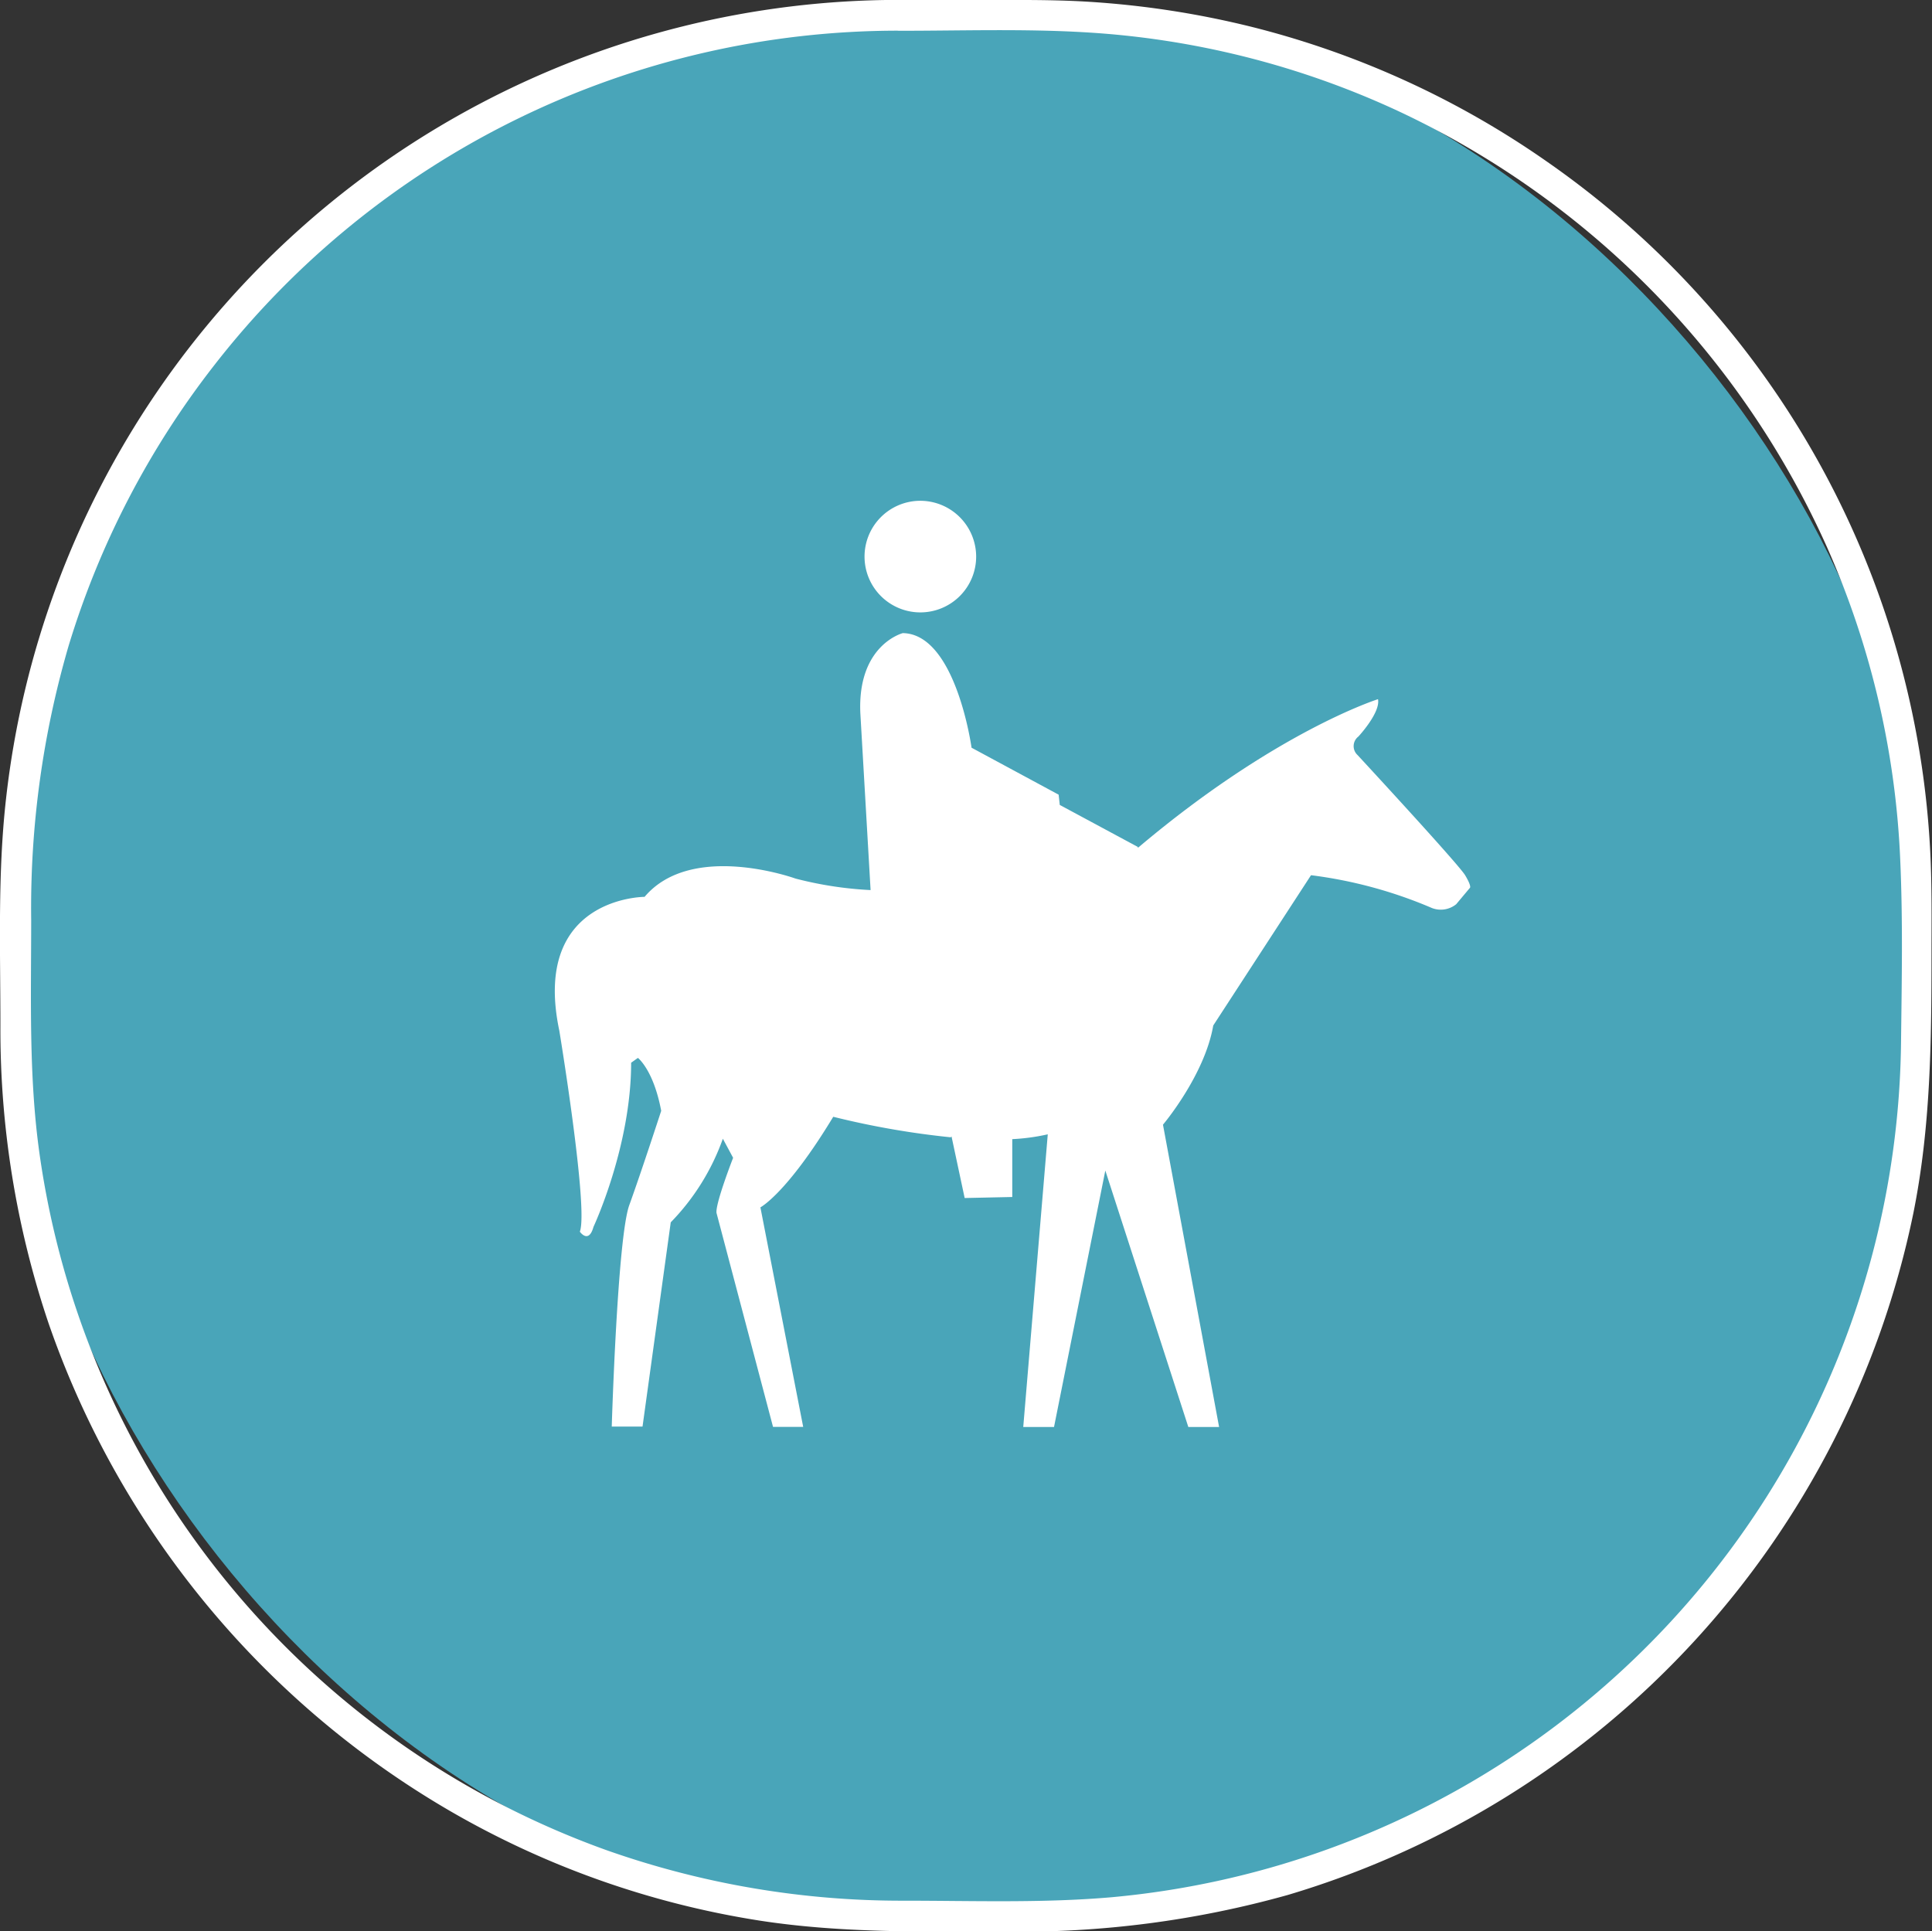
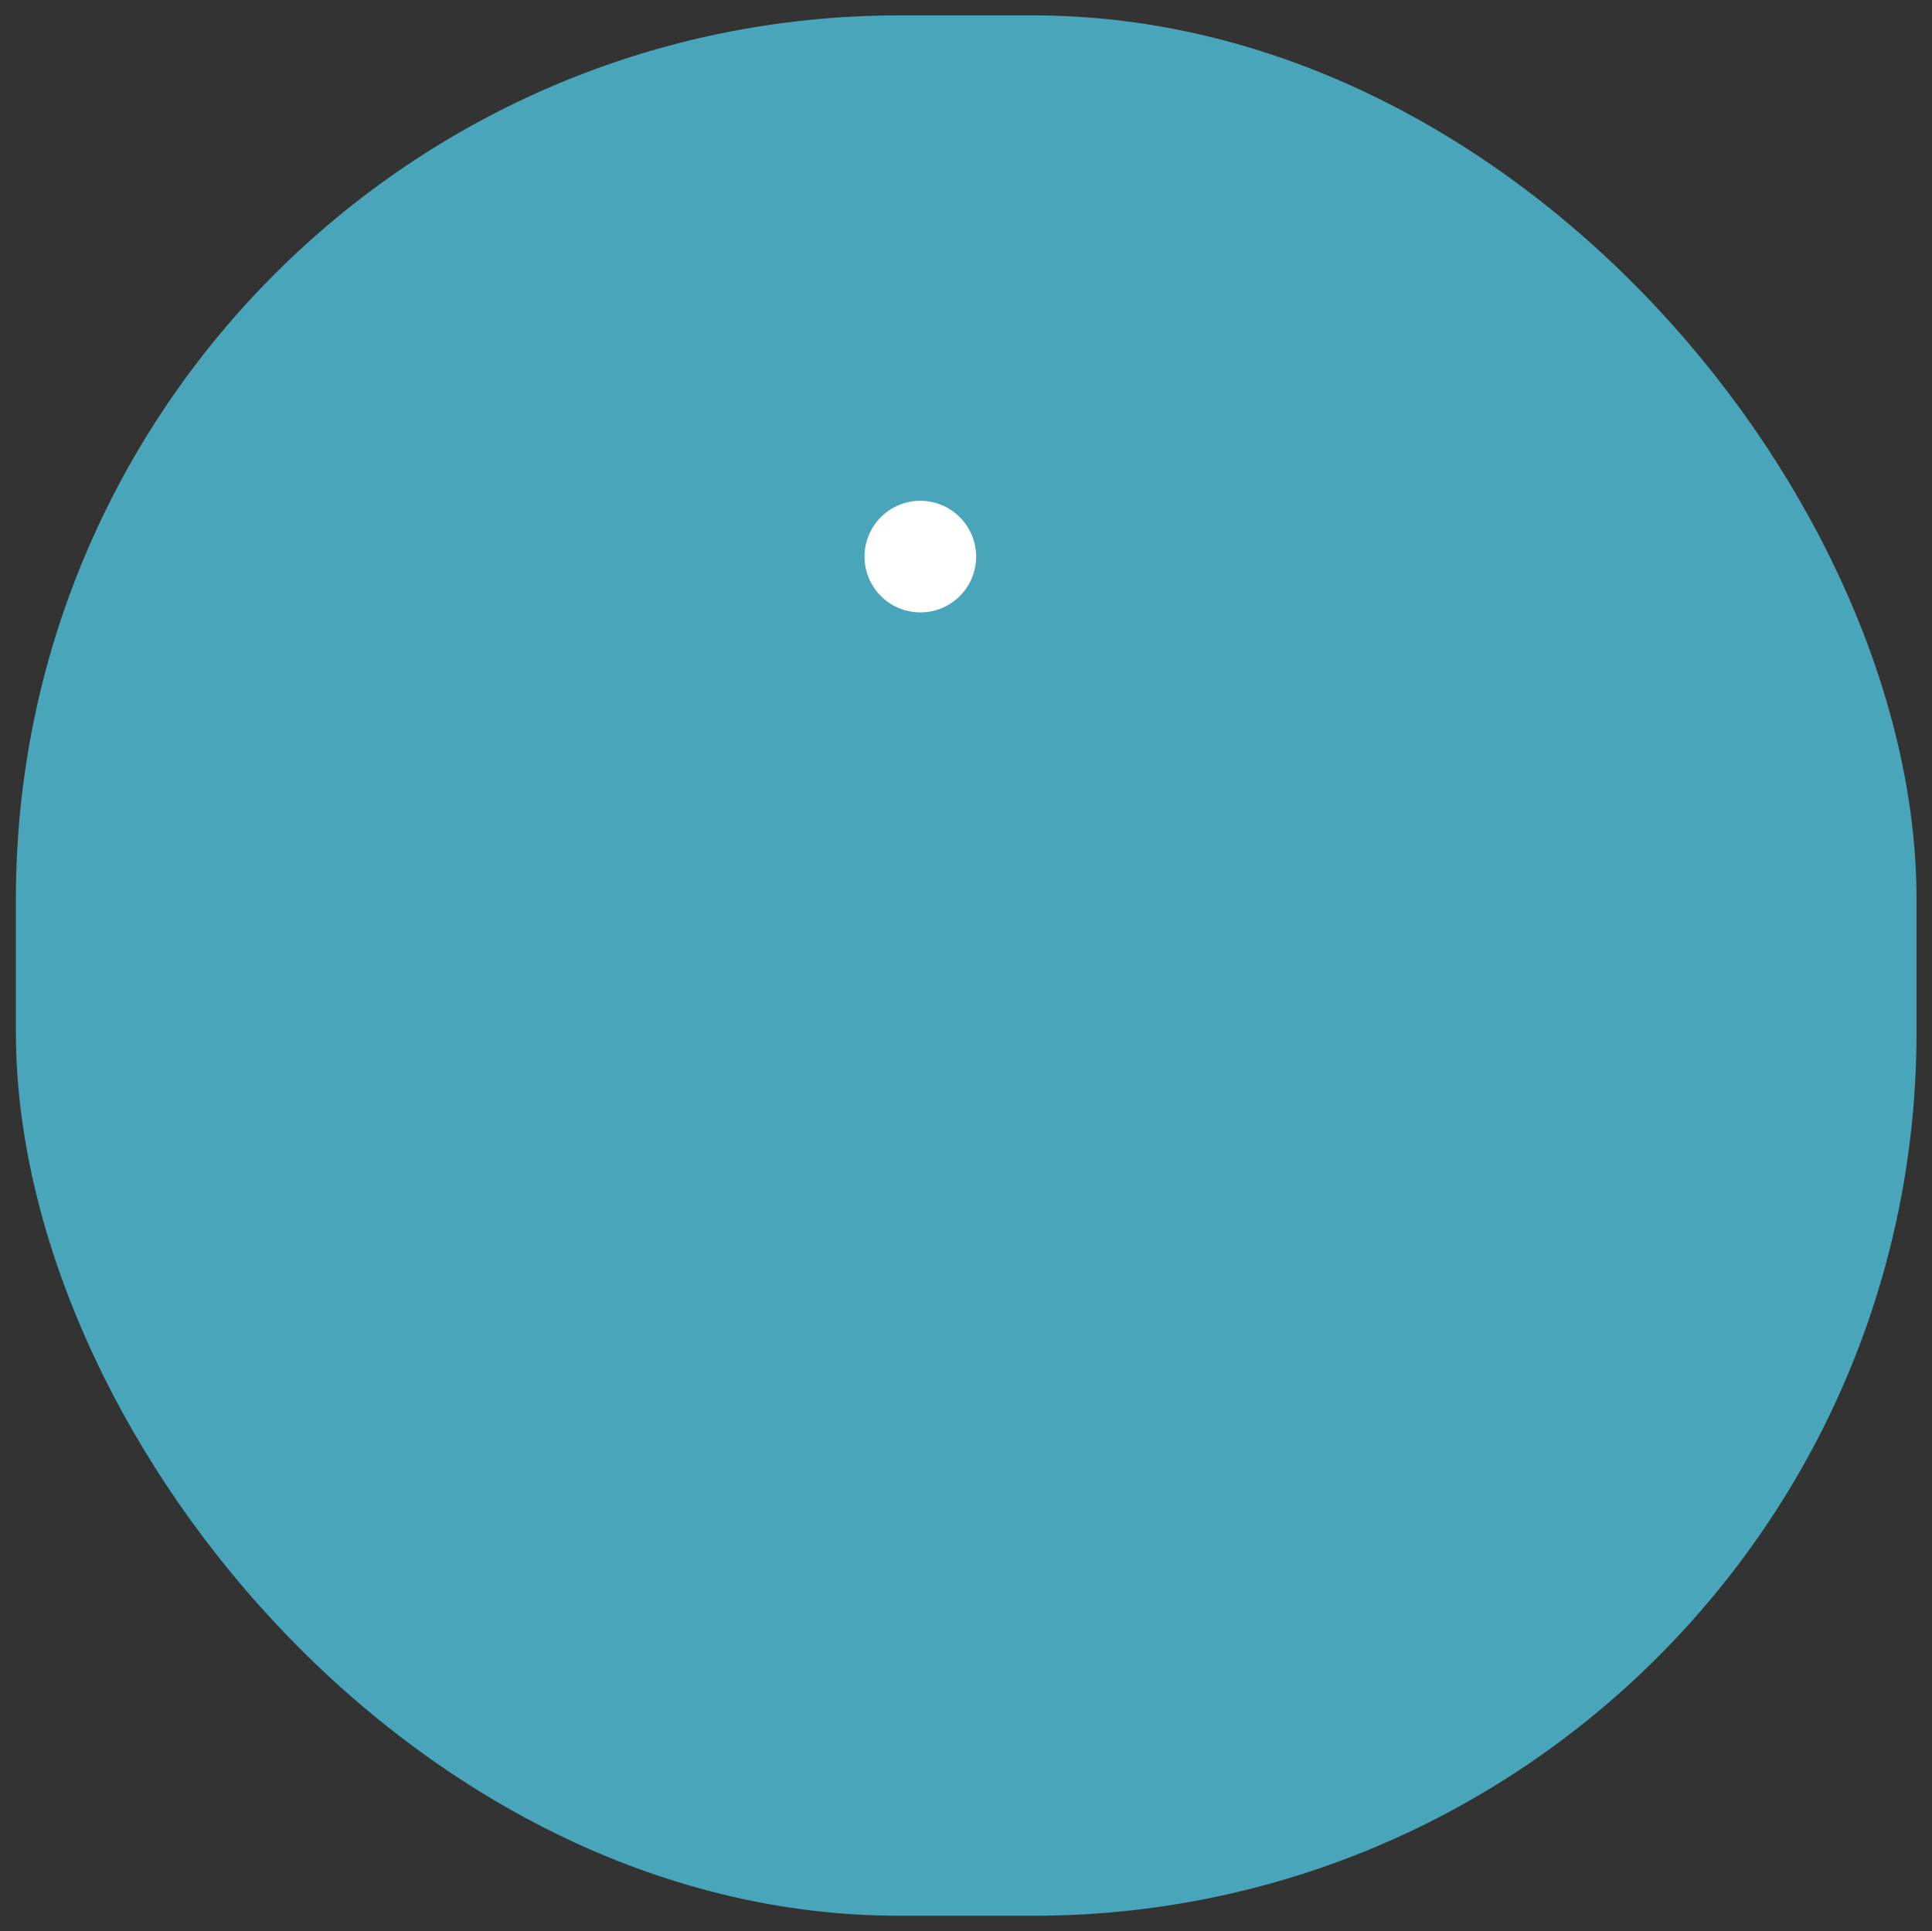
<svg xmlns="http://www.w3.org/2000/svg" id="Ebene_1" data-name="Ebene 1" viewBox="0 0 188.32 188.28">
  <rect x="0" y="0" width="188.32" height="188.28" fill="#333333" stroke="none" />
  <defs>
    <style>.cls-1{fill:#49A5B9;}.cls-2{fill:#fff;}</style>
  </defs>
  <rect class="cls-1" x="1.55" y="1.5" width="185.26" height="185.26" rx="86.11" />
-   <path class="cls-2" d="M137.9,188.76c6.09,0,12.23-.21,18.31.16a83.85,83.85,0,0,1,30.23,7.62,85.52,85.52,0,0,1,41.89,42.55,83.86,83.86,0,0,1,7.14,30.41c.27,6,.15,12,.08,18a84.62,84.62,0,0,1-76.91,83.21c-6.75.59-13.6.34-20.37.34a86.29,86.29,0,0,1-28.83-4.9,84.71,84.71,0,0,1-55.35-68c-1.05-7.52-.8-15.14-.8-22.71a91.22,91.22,0,0,1,3.65-26.73,84.3,84.3,0,0,1,14.19-27.34,84.48,84.48,0,0,1,66.77-32.62,1.5,1.5,0,0,0,0-3,87.62,87.62,0,0,0-87.06,77.86c-.83,7.33-.55,14.75-.55,22.11a89.56,89.56,0,0,0,4.68,29,88.39,88.39,0,0,0,39.19,47.61A86.84,86.84,0,0,0,124.35,373c7.94,1.22,15.92,1.06,23.93,1.06a96.54,96.54,0,0,0,27.47-3.56,87.79,87.79,0,0,0,61-66.46c1.69-8.37,1.77-16.74,1.77-25.23,0-3.32.05-6.65-.12-10a87.35,87.35,0,0,0-37.37-67.3,87.14,87.14,0,0,0-28.57-13.08,88.75,88.75,0,0,0-16.29-2.51c-3.39-.2-6.79-.16-10.19-.16H137.9A1.5,1.5,0,0,0,137.9,188.76Z" transform="translate(-50.25 -185.76)" />
  <path class="cls-2" d="M139.89,234.58A5.44,5.44,0,1,0,145.4,240,5.45,5.45,0,0,0,139.89,234.58Z" transform="translate(-50.25 -185.76)" />
-   <path class="cls-2" d="M161.17,268.41c13.42-11.35,23.4-14.49,23.4-14.49.26,1.31-1.91,3.64-1.91,3.64a1.18,1.18,0,0,0-.08,1.81s9.82,10.61,10.48,11.71.47,1.23.47,1.23l-1.34,1.6a2.39,2.39,0,0,1-2.36.37,43.71,43.71,0,0,0-11.79-3.2l-9.53,14.65c-.84,4.87-4.9,9.67-4.9,9.67l5.47,29.47h-3l-8.09-25-5,25h-3l2.39-28.53a20.08,20.08,0,0,1-3.46.47l0-.08v5.72l-4.64.1-1.28-6-.08.08a81.58,81.58,0,0,1-11.45-2c-4.53,7.49-7.1,8.83-7.1,8.83l4.17,21.4h-2.94L120.09,304c-.11-.94,1.62-5.37,1.62-5.37l-1-1.86a22.45,22.45,0,0,1-5.08,8.15l-2.75,19.91h-3s.55-18.39,1.71-21.59,3.11-9.19,3.11-9.19c-.75-4-2.27-5.16-2.27-5.16l-.66.47c0,8.17-3.67,16-3.67,16-.47,1.71-1.33.47-1.33.47.86-2.25-2-19.59-2-19.59-2.75-13.05,8.31-13.05,8.31-13.05,4.61-5.45,14.72-1.78,14.72-1.78a36.05,36.05,0,0,0,7.31,1.12l-1-17.26c-.29-6.66,4.14-7.79,4.14-7.79,5.18.08,6.7,11.17,6.7,11.17l8.49,4.58.11,1,7.6,4.09Z" transform="translate(-50.25 -185.76)" />
</svg>